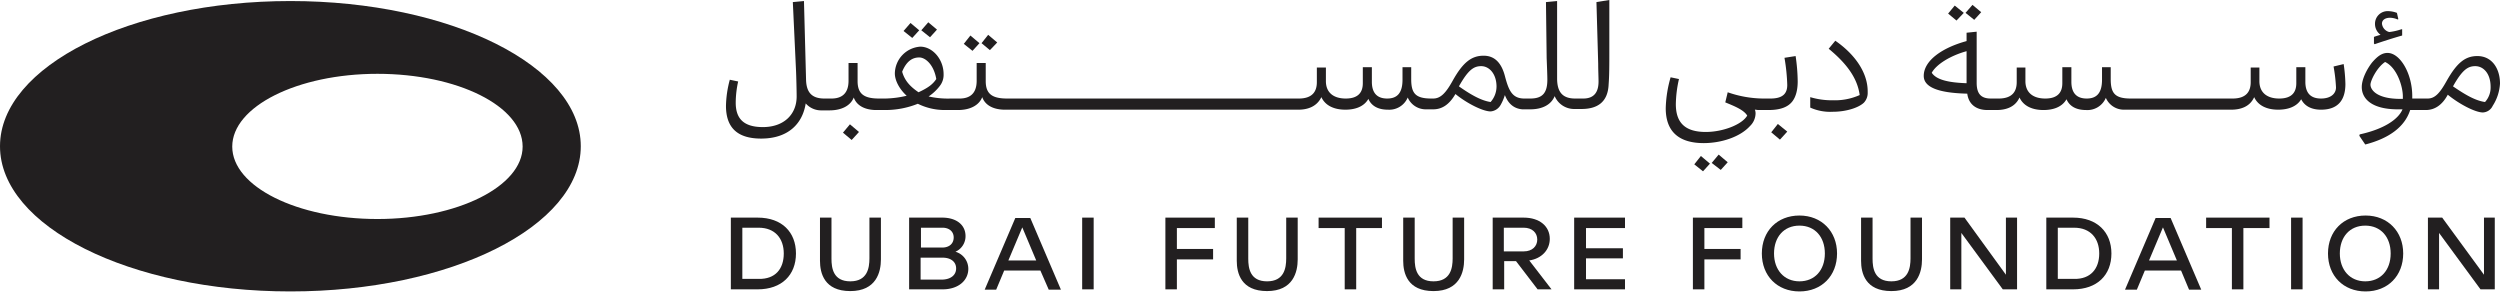
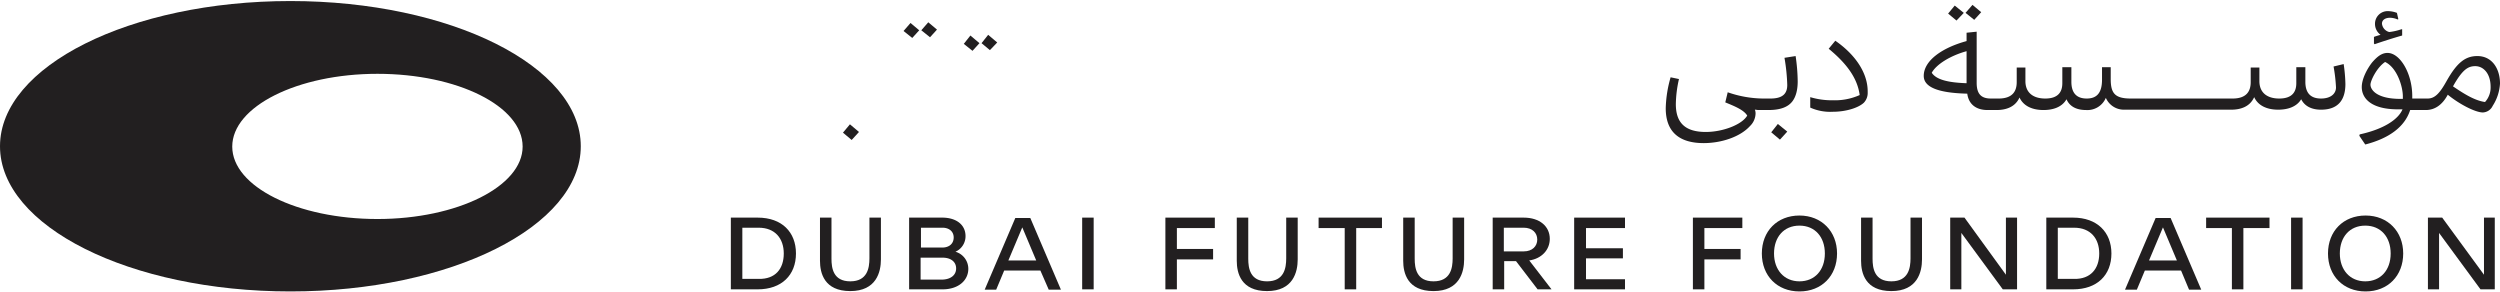
<svg xmlns="http://www.w3.org/2000/svg" id="Layer_1" data-name="Layer 1" viewBox="0 0 718 84">
  <defs>
    <style>.cls-1{fill:#221f20;}</style>
  </defs>
  <title>Dubai future foundation</title>
  <path class="cls-1" d="M108.4,62.9c-23,0-41.7-9.3-41.7-20.8s18.7-20.9,41.7-20.9,41.7,9.3,41.7,20.9c0,11.4-18.7,20.8-41.7,20.8M83.4.3C37.4.3,0,19,0,42S37.3,83.7,83.4,83.7,166.8,65,166.8,42,129.4.3,83.4.3" />
  <path class="cls-1" d="M228.6,72.8c0,6.2-4.1,10.3-11,10.3h-7.7V62.5h7.7c7,0,11,4.2,11,10.3m-3.5,0c0-4.3-2.5-7.4-7.2-7.4h-4.7V80.1h4.7c4.8.1,7.2-2.9,7.2-7.3" />
  <path class="cls-1" d="M253,62.5v12c0,3.6-1.3,9.1-8.8,9.1s-8.7-5.2-8.7-8.7V62.5h3.3V74.3c0,2.7.5,6.5,5.4,6.5s5.5-3.8,5.5-6.6V62.5" />
  <path class="cls-1" d="M278.1,77.2c0,3.3-2.8,5.9-7.4,5.9h-9.6V62.5h9.5c4.1,0,6.7,2.1,6.7,5.3a4.87,4.87,0,0,1-2.9,4.5,5.1,5.1,0,0,1,3.7,4.9m-13.6-6.1h6.1c2.1,0,3.3-1.2,3.3-2.9s-1.3-2.8-3.2-2.8h-6.2v5.7Zm10.1,6c0-1.9-1.5-3.1-3.9-3.1h-6.3v6.3h6.3c2.5-.1,3.9-1.4,3.9-3.2" />
  <path class="cls-1" d="M298.8,77.7H288.4l-2.3,5.5h-3.3l8.8-20.6h4.3l8.8,20.6h-3.5m-3.6-8.4-4-9.5-4,9.5Z" />
  <rect class="cls-1" x="310.8" y="62.5" width="3.3" height="20.6" />
  <polyline class="cls-1" points="338 65.5 338 71.5 348.4 71.5 348.4 74.5 338 74.5 338 83.1 334.7 83.1 334.7 62.5 348.9 62.5 348.9 65.5" />
  <path class="cls-1" d="M372.7,62.5v12c0,3.6-1.3,9.1-8.8,9.1s-8.7-5.2-8.7-8.7V62.5h3.3V74.3c0,2.7.5,6.5,5.4,6.5s5.5-3.8,5.5-6.6V62.5" />
  <polyline class="cls-1" points="396.9 65.5 389.5 65.5 389.5 83.1 386.2 83.1 386.2 65.5 378.7 65.5 378.7 62.5 396.9 62.5" />
  <path class="cls-1" d="M420.5,62.5v12c0,3.6-1.3,9.1-8.8,9.1s-8.7-5.2-8.7-8.7V62.5h3.3V74.3c0,2.7.5,6.5,5.4,6.5s5.5-3.8,5.5-6.6V62.5" />
  <path class="cls-1" d="M435.4,75H432v8.1h-3.3V62.5h8.9c4.6,0,7.5,2.5,7.5,6.1,0,3.2-2.4,5.7-5.9,6.2l6.4,8.3h-4m-9.7-10.9h5.7c2.5,0,3.9-1.5,3.9-3.4s-1.4-3.4-3.9-3.4h-5.7Z" />
  <polyline class="cls-1" points="455.5 65.5 455.5 71.3 466.1 71.3 466.1 74.2 455.5 74.2 455.5 80.2 466.7 80.2 466.7 83.1 452.1 83.1 452.1 62.5 466.7 62.5 466.7 65.5" />
  <polyline class="cls-1" points="489.5 65.5 489.5 71.5 499.9 71.5 499.9 74.5 489.5 74.5 489.5 83.1 486.2 83.1 486.2 62.5 500.4 62.5 500.4 65.5" />
  <path class="cls-1" d="M527.6,72.8c0,6.4-4.4,10.9-10.8,10.9S506,79.2,506,72.8s4.4-10.9,10.8-10.9,10.8,4.6,10.8,10.9m-3.5,0c0-4.7-2.8-8-7.3-8s-7.3,3.3-7.3,8,2.9,8,7.3,8,7.3-3.2,7.3-8" />
  <path class="cls-1" d="M552,62.5v12c0,3.6-1.3,9.1-8.8,9.1s-8.7-5.2-8.7-8.7V62.5h3.3V74.3c0,2.7.5,6.5,5.4,6.5s5.5-3.8,5.5-6.6V62.5" />
  <polyline class="cls-1" points="579.3 62.5 579.3 83.1 575.2 83.1 563.3 66.9 563.3 83.1 560.1 83.1 560.1 62.5 564.2 62.5 576.1 78.9 576.1 62.5" />
  <path class="cls-1" d="M606.4,72.8c0,6.2-4.1,10.3-11,10.3h-7.7V62.5h7.7c6.9,0,11,4.2,11,10.3m-3.5,0c0-4.3-2.5-7.4-7.2-7.4H591V80.1h4.7c4.7.1,7.2-2.9,7.2-7.3" />
  <path class="cls-1" d="M626.4,77.7H616l-2.3,5.5h-3.4l8.8-20.6h4.3l8.8,20.6h-3.5m-3.5-8.4-4-9.5-4,9.5Z" />
  <polyline class="cls-1" points="651.8 65.5 644.3 65.5 644.3 83.1 641 83.1 641 65.5 633.6 65.5 633.6 62.5 651.8 62.5" />
  <rect class="cls-1" x="658" y="62.5" width="3.3" height="20.6" />
  <path class="cls-1" d="M690.2,72.8c0,6.4-4.4,10.9-10.8,10.9s-10.8-4.5-10.8-10.9,4.4-10.9,10.8-10.9,10.8,4.6,10.8,10.9m-3.6,0c0-4.7-2.8-8-7.3-8s-7.3,3.3-7.3,8,2.9,8,7.3,8,7.3-3.2,7.3-8" />
  <polyline class="cls-1" points="716.5 62.5 716.5 83.1 712.4 83.1 700.5 66.9 700.5 83.1 697.3 83.1 697.3 62.5 701.4 62.5 713.4 78.9 713.4 62.5" />
  <polygon class="cls-1" points="286.4 12.2 283.8 10 281.9 12.4 284.3 14.4 286.4 12.2" />
  <polygon class="cls-1" points="281.3 12.4 278.7 10.2 276.8 12.6 279.3 14.6 281.3 12.4" />
  <polygon class="cls-1" points="264 8.7 261.5 6.6 259.5 8.9 262 10.9 264 8.7" />
  <polygon class="cls-1" points="269.1 8.5 266.6 6.4 264.6 8.7 267.1 10.7 269.1 8.5" />
  <polygon class="cls-1" points="564 3.7 561.4 1.6 559.5 3.9 561.9 5.9 564 3.7" />
  <path class="cls-1" d="M689.9,10.2V8.4h-.2a17.33,17.33,0,0,1-3.5.8,2.79,2.79,0,0,1-2.1-2.4c0-1.1,1-1.7,2.3-1.7a5.45,5.45,0,0,1,2.2.5l.2-.1-.4-1.8a7.42,7.42,0,0,0-2.5-.5,3.62,3.62,0,0,0-3.8,3.6,3.87,3.87,0,0,0,1.6,3.2c-.7.2-1.4.4-1.9.6v1.9l.2.2c1.7-.6,5.4-1.8,7.9-2.5" />
  <polygon class="cls-1" points="569 3.5 566.5 1.4 564.5 3.7 567 5.7 569 3.5" />
  <polygon class="cls-1" points="242.1 38.1 244.6 40.2 246.7 37.9 244.1 35.7 242.1 38.1" />
  <polygon class="cls-1" points="508.7 38 511.2 40.1 513.3 37.8 510.6 35.6 508.7 38" />
  <path class="cls-1" d="M670.2,19.1a46.18,46.18,0,0,1,.7,6c0,1.8-1.5,3.2-4.3,3.2s-4.5-1.4-4.5-4.8V19.3h-2.6v4.6c0,2.5-1.2,4.4-4.9,4.4-3.5,0-5.7-1.7-5.7-5V19.4h-2.5v4.2c0,2.7-1.3,4.7-5.2,4.7H612c-4.6,0-5.8-1.5-5.8-5.6V19.3h-2.5v3.6c0,3.9-1.6,5.4-4.4,5.4s-4.4-1.5-4.4-4.8V19.3h-2.6v4.6c0,2.5-1.2,4.4-4.9,4.4-3.5,0-5.7-1.7-5.7-5V19.4h-2.5v4.2c0,2.7-1.3,4.7-5.2,4.7h-2.2c-2.6,0-4.1-1.1-4.1-4.5V9.1l-2.9.3v2.4c-7,1.9-12.3,5.6-12.3,10,0,3.1,3.8,4.9,12.5,5.1.4,3.1,2.6,4.7,5.8,4.7h2.6c2.8,0,5.4-.9,6.6-3.6,1.1,2.4,3.6,3.6,6.9,3.6,2.7,0,5.3-.8,6.6-3.1.9,2.1,2.9,3.1,5.6,3.1a5.75,5.75,0,0,0,5.7-3.5,5.63,5.63,0,0,0,5.3,3.4h30.7c2.8,0,5.4-.9,6.6-3.6,1.1,2.4,3.6,3.6,6.9,3.6,2.7,0,5.3-.8,6.6-3,1,2,3,3,5.7,3,5.1,0,7-3,7-7.4a44.79,44.79,0,0,0-.5-5.7M564.8,23.9c-5.9-.2-8.8-1.2-10-3,1.3-2.4,5.3-4.9,10-6.2Z" />
  <path class="cls-1" d="M527.1,11.7,525.2,14c4.6,3.8,8.2,8,8.9,13.3a17.46,17.46,0,0,1-7.6,1.5,21.75,21.75,0,0,1-6.6-.9v3a14,14,0,0,0,6.5,1.2c3.7,0,7.3-1.1,8.9-2.6a4.08,4.08,0,0,0,1.1-3c.1-5.7-3.8-11-9.3-14.8" />
-   <polygon class="cls-1" points="491.6 46.8 494.2 48.8 496.2 46.6 493.6 44.4 491.6 46.8" />
  <path class="cls-1" d="M512.5,16.6a54.33,54.33,0,0,1,.8,7.8c0,2.2-1,3.9-4.8,3.9h-2.1a31.71,31.71,0,0,1-10.2-1.8l-.7,2.9c2.4,1,5.3,2.1,6.3,3.8-1.5,2.6-7,4.7-11.9,4.7-6,0-8.6-2.7-8.6-8a34.39,34.39,0,0,1,.9-7.2l-2.4-.5a34.66,34.66,0,0,0-1.4,8.9c0,6.8,3.9,10,10.9,10,5.1,0,10.5-1.8,13.3-4.9a5.17,5.17,0,0,0,1.6-3.7,3,3,0,0,0-.2-1c.4,0,.7.1,1,.1h2.9c3.5,0,5.6-.9,6.8-2.4s1.6-3.7,1.6-5.8a52.55,52.55,0,0,0-.6-7.3" />
  <path class="cls-1" d="M711.5,16.1c-3.4,0-5.8,1.8-8.8,7.1-2,3.6-3.4,5.1-5.5,5.1h-4.4v-.7c0-6.5-3.5-12.4-7.1-12.4-1.7,0-3,1.1-4.4,2.7-1.5,1.9-3,4.8-3,7.1,0,3.1,2.5,6.4,10.4,6.4H690c-1.2,2.9-5.4,5.7-12.3,7.2l-.1.4,1.7,2.5c6.6-1.7,11.3-4.9,12.9-9.9h4.5c2.5,0,4.7-1.4,6.3-4.4,3.3,2.7,7.9,5.1,10.1,5.1a3.27,3.27,0,0,0,2.8-1.9A13.12,13.12,0,0,0,718,24c0-4.3-2.3-7.9-6.5-7.9M690.2,28.4h-.8c-6.8,0-8.6-2.6-8.6-4.1,0-1.1,1.8-4.9,4.2-6.5,3.4,1.6,5.1,7,5.1,9.9v.7Zm23.5.9c-2.8-.4-5.7-2.1-9.2-4.5,2.7-4.8,4.3-5.8,6.4-5.8,2.4,0,4.4,2.2,4.4,5.9a6.17,6.17,0,0,1-1.6,4.4" />
-   <path class="cls-1" d="M458.5.6l.5,17.7c0,1.9.1,3.9.1,5.1,0,3.1-1.3,4.9-4.4,4.9h-2.3c-3.5,0-5.2-1.7-5.2-5.8V.3L444,.6l.2,16.1c.1,2.4.2,5.1.2,6.2,0,3.9-1.5,5.4-4.9,5.4h-1.7c-3.5,0-4.5-2.3-5.6-6.5-.9-3.4-2.7-5.8-6.1-5.8s-5.9,1.8-8.9,7.2c-2,3.6-3.5,5.1-5.6,5.1h-.5c-4.6,0-5.8-1.5-5.8-5.6V19.3h-2.5v3.6c0,3.9-1.6,5.4-4.4,5.4s-4.4-1.5-4.4-4.8V19.3h-2.6v4.6c0,2.5-1.2,4.4-4.9,4.4-3.5,0-5.7-1.7-5.7-5V19.4h-2.6v4.2c0,2.7-1.3,4.7-5.2,4.7H289.3c-4.2,0-6.2-1.2-6.2-5V18.1h-2.6v5.1c0,3.8-2.1,5.1-4.9,5.1H273a25,25,0,0,1-6.3-.6,13.38,13.38,0,0,0,3.2-3,5.15,5.15,0,0,0,1.1-3.4c0-4.3-3.2-7.9-6.7-7.9a7.84,7.84,0,0,0-7.3,7.7c0,1.9,1.2,4.4,3.4,6.4a28.51,28.51,0,0,1-6.2.8h-1.7c-4.2,0-6.2-1.2-6.2-5V18.1h-2.6v5.1c0,3.8-2.1,5.1-4.9,5.1h-2c-3.6,0-5.2-1.7-5.3-5.4L230.9.3l-3.2.3.9,19.3c.1,1.9.2,6.5.2,7.8,0,5.1-3.6,8.8-9.7,8.8-5.7,0-7.8-2.6-7.8-7a28.53,28.53,0,0,1,.7-6.1l-2.4-.5a30.9,30.9,0,0,0-1.1,7.5c0,6.1,3.1,9.4,10.1,9.4,7.8,0,11.9-4.3,12.8-10.1a5.86,5.86,0,0,0,4.3,2h2.5c3.6,0,6.1-1.4,7-3.7.7,2,2.7,3.5,6.2,3.6h2.7a25,25,0,0,0,9.5-1.8,17.4,17.4,0,0,0,7.7,1.8h3.8c3.6,0,6.1-1.4,7-3.7.7,2,2.7,3.5,6.2,3.6h84.6c2.7,0,5.3-.9,6.6-3.6,1.1,2.4,3.6,3.6,6.9,3.6,2.7,0,5.3-.8,6.6-3.1.9,2.1,2.9,3.1,5.6,3.1a5.75,5.75,0,0,0,5.7-3.5,5.63,5.63,0,0,0,5.3,3.4h2c2.5,0,4.6-1.3,6.4-4.4,3.3,2.7,7.9,5,10.1,5a3.63,3.63,0,0,0,2.9-1.9,13.9,13.9,0,0,0,1.2-2.8c1,2.6,2.7,3.9,5,4.1h2.3c3.4,0,6-1.3,7-3.8a6.08,6.08,0,0,0,5.4,3.7h2.3c4.5,0,7.6-1.9,7.8-7.1.2-2.5.2-5.8.2-9.2V0M259.1,20.6c1.3-3.2,3.1-4.1,4.9-4.1s4.2,2.1,4.9,6.2c-1,1.5-2.3,2.5-5.1,3.8-2.5-1.7-4-3.4-4.7-5.9m169,8.7c-2.7-.4-5.7-2.1-9.1-4.5,2.7-4.8,4.3-5.8,6.4-5.8,2.3,0,4.4,2.2,4.4,5.9a6.75,6.75,0,0,1-1.7,4.4" />
-   <polygon class="cls-1" points="486.6 47.2 489.1 49.2 491.1 47 488.5 44.8 486.6 47.2" />
</svg>